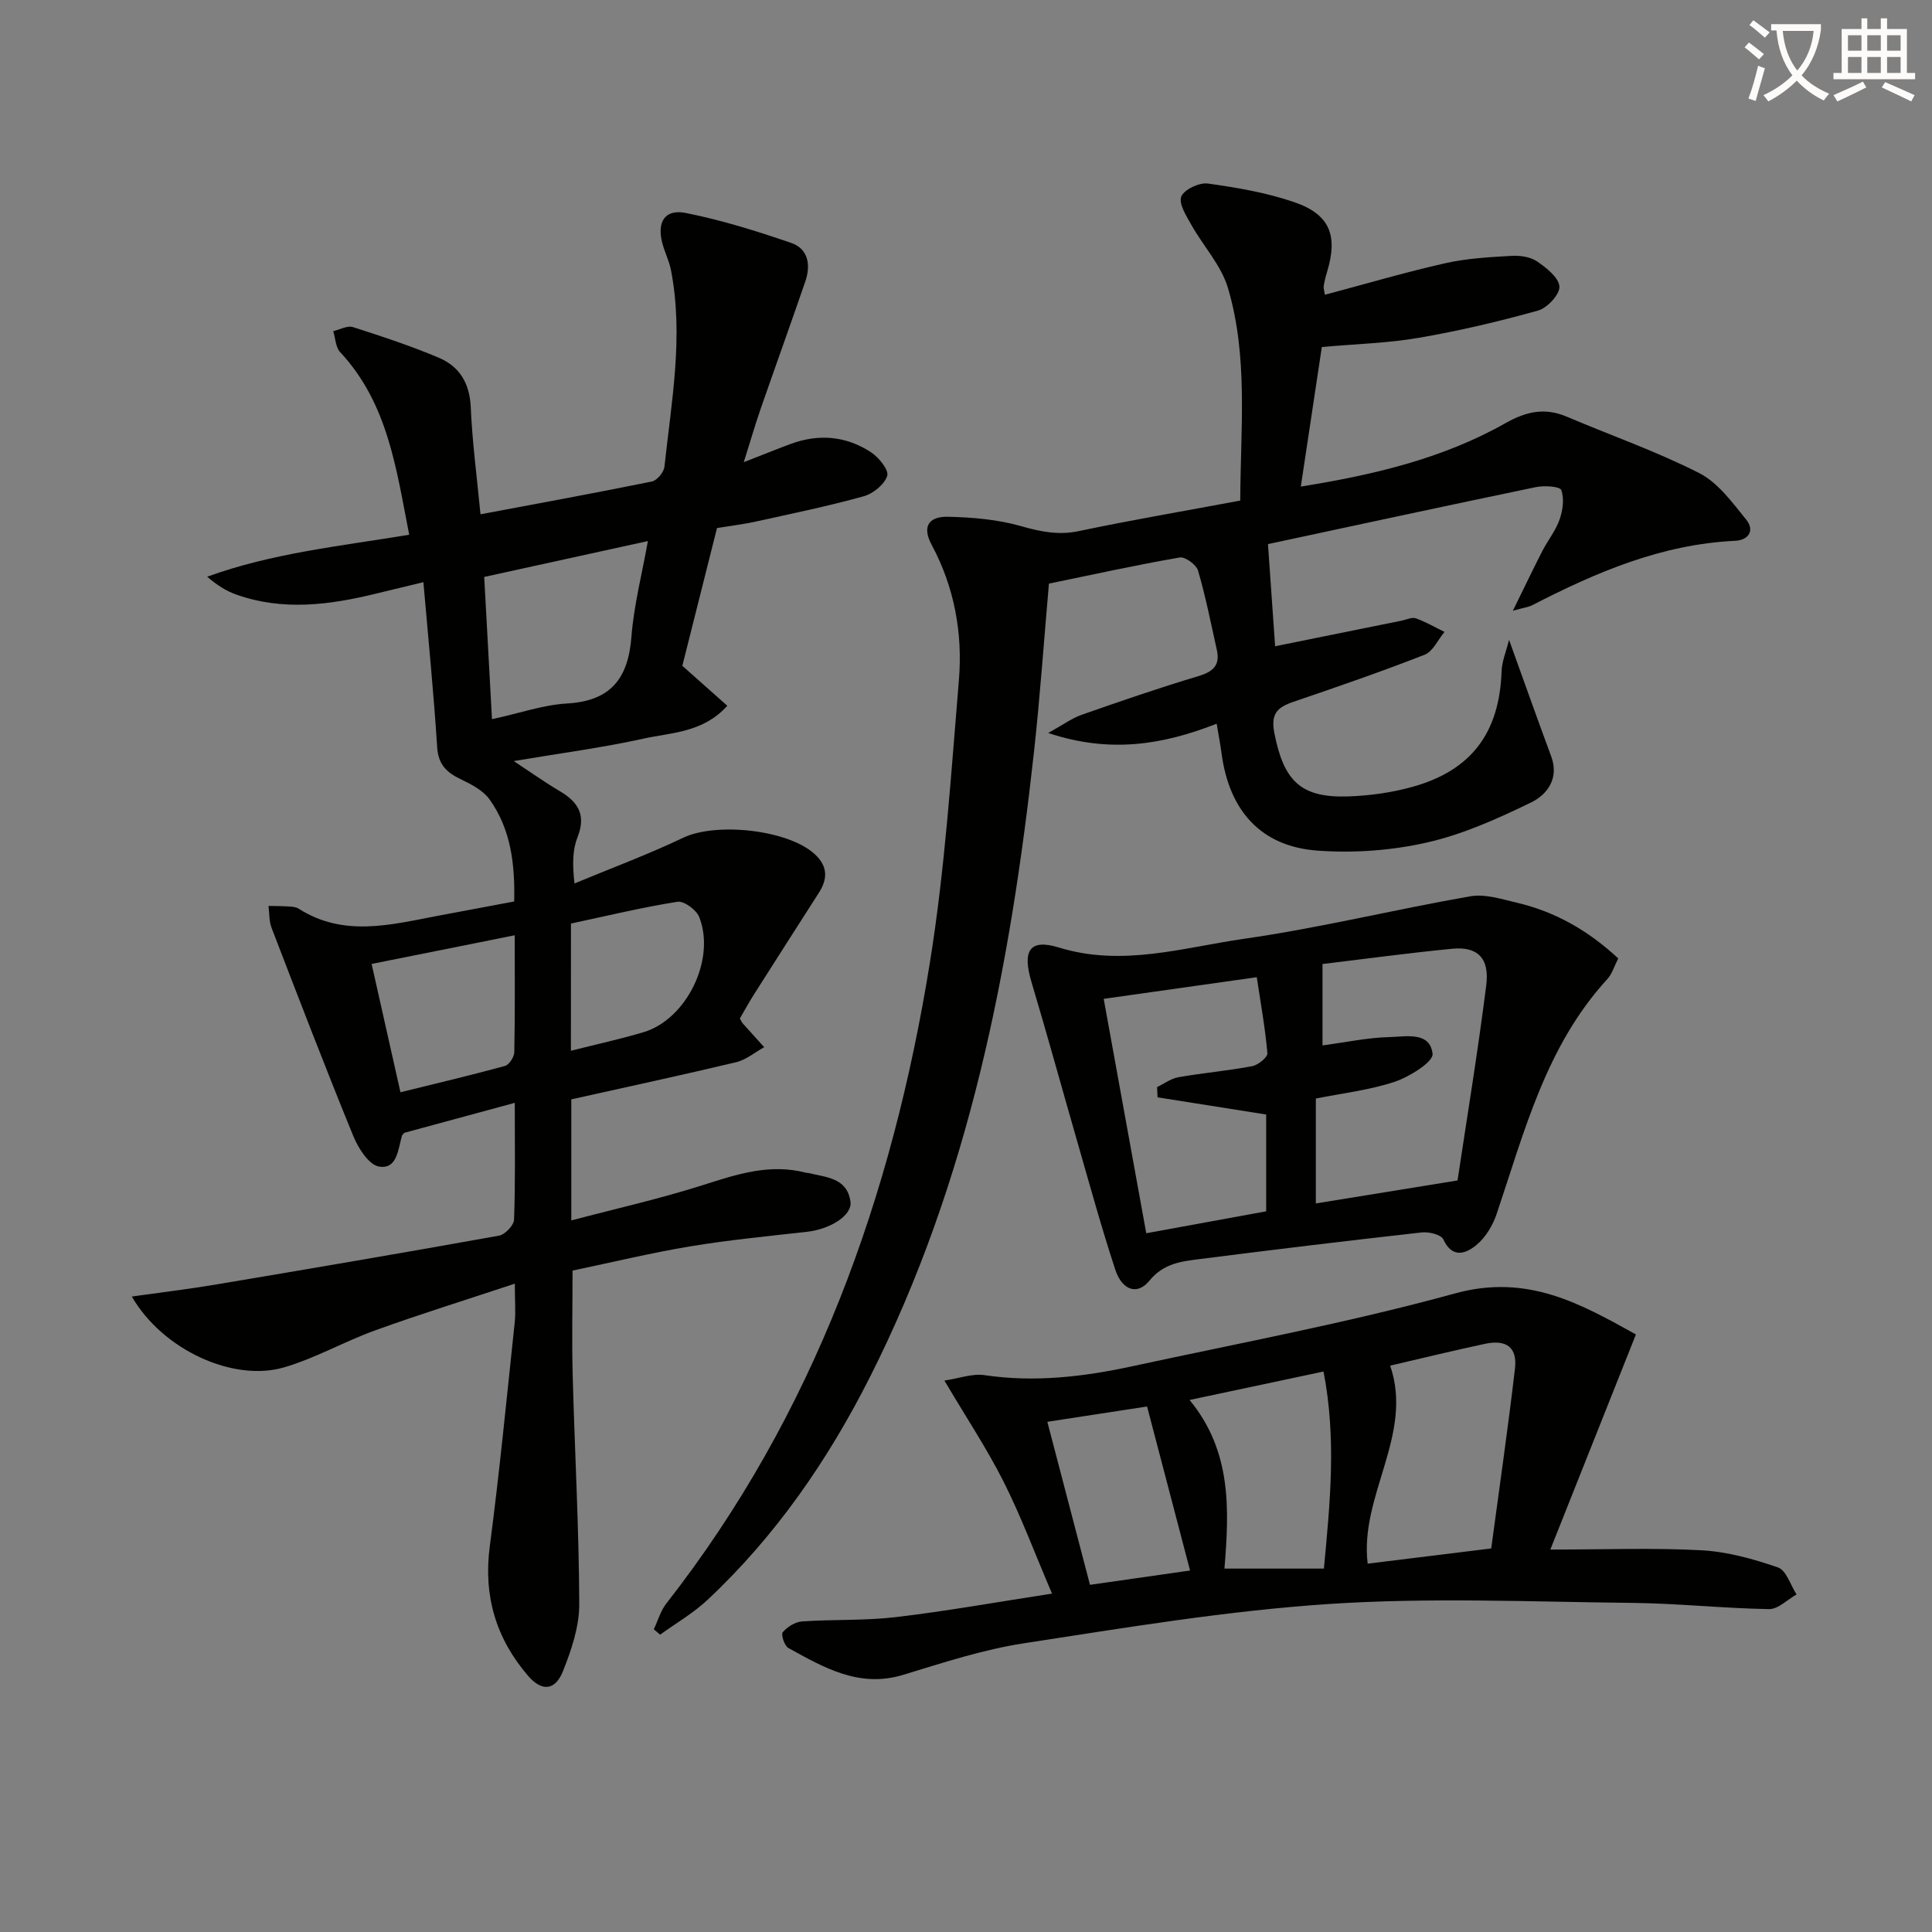
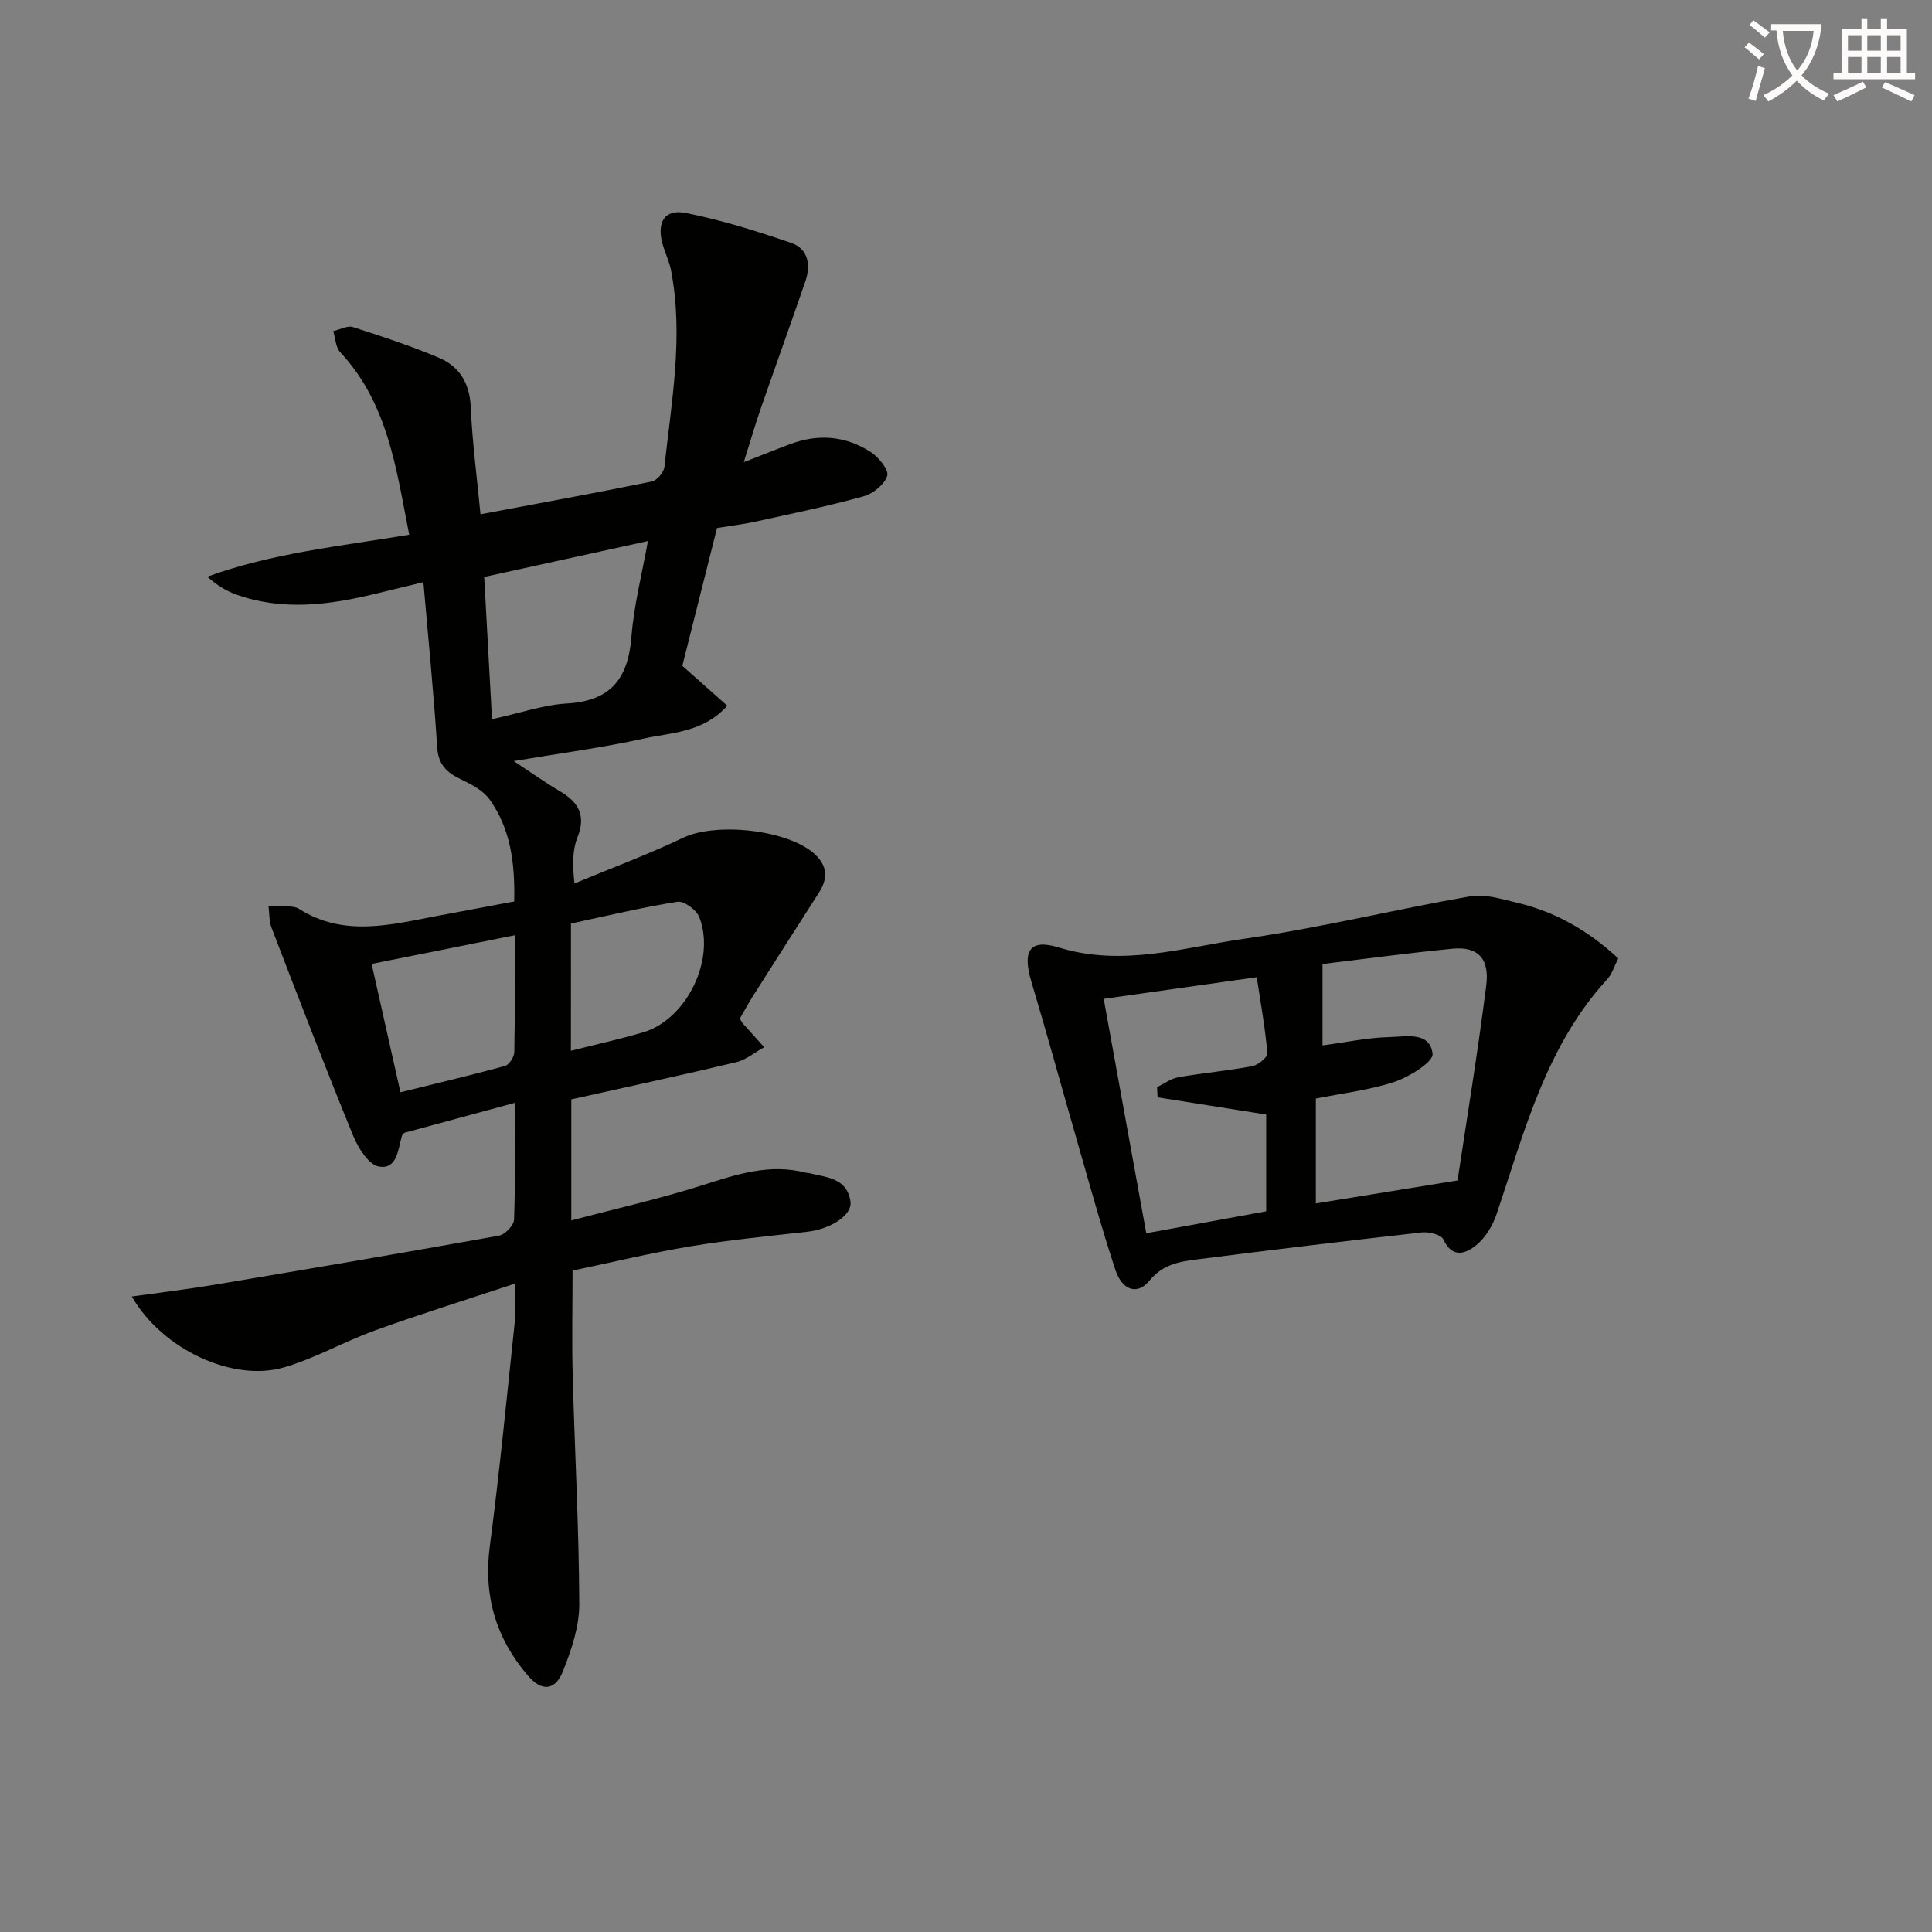
<svg xmlns="http://www.w3.org/2000/svg" enable-background="new 0 0 400 400" viewBox="0 0 400 400">
  <rect x="0" y="0" width="400" height="400" fill="#808080" stroke="none" />
  <path d="m362.1 8.8c1.1.8 2.1 1.6 3.1 2.4l-1 1.1c-1.3-1.1-2.3-2-3-2.5zm1.9 4.8c.5.2.9.4 1.4.5-.6 2.3-1.3 4.5-1.9 6.8l-1.5-.5c.8-2.1 1.4-4.3 2-6.8zm-1-9.4c1.3.9 2.4 1.8 3.4 2.5l-1 1.1c-1.4-1.2-2.4-2.1-3.2-2.6zm3.7 2.2v-1.4h10.3v1.2c-.5 3.6-1.8 6.8-4 9.4 1.5 1.6 3.4 2.8 5.7 3.8-.3.4-.7.8-1.1 1.4-2.3-1.1-4.1-2.5-5.6-4.1-1.6 1.6-3.6 3.1-5.9 4.3-.3-.5-.7-.9-1-1.3 2.4-1.1 4.4-2.5 6-4.1-1.9-2.5-3-5.6-3.3-9.3h-1.1zm8.8 0h-6.4c.3 3.3 1.3 6 3 8.2 2-2.3 3.1-5.1 3.4-8.2z" fill="#fcfbfa" />
  <path d="m385.3 3.8h1.3v2.2h2.8v-2.2h1.3v2.2h4.1v9.1h1.7v1.3h-16.9v-1.3h1.7v-9.1h4.1v-2.2zm.4 13.1.7 1.2c-1.8.9-3.8 1.9-6 2.9-.2-.4-.5-.8-.8-1.3 2.3-1 4.3-1.9 6.1-2.8zm-3.1-6.4h2.8v-3.2h-2.8zm0 4.6h2.8v-3.3h-2.8zm4-4.6h2.8v-3.2h-2.8zm0 4.6h2.8v-3.3h-2.8zm3.7 1.9c2.1.9 4.1 1.8 6.1 2.7l-.7 1.3c-2.2-1.1-4.2-2-6.1-2.9zm3.2-9.7h-2.8v3.2h2.8zm-2.8 7.8h2.8v-3.3h-2.8z" fill="#fcfbfa" />
  <g fill="#010100">
    <path d="m106.59 265.77c-10.22 3.39-19.65 6.32-28.92 9.67-6.38 2.3-12.38 5.77-18.86 7.66-10.52 3.08-25.16-3.63-31.52-14.67 6.1-.86 11.68-1.52 17.2-2.45 19.62-3.29 39.24-6.63 58.82-10.15 1.25-.22 3.08-2.14 3.12-3.33.28-7.64.15-15.29.15-24.17-7.99 2.17-15.37 4.17-22.85 6.2-.13.16-.44.37-.52.65-.8 2.81-1 6.99-4.75 6.34-2.11-.36-4.29-3.81-5.32-6.33-5.84-14.28-11.37-28.68-16.91-43.08-.54-1.39-.44-3.03-.64-4.55 1.42.03 2.85.03 4.27.12.66.04 1.41.1 1.94.43 9.33 5.98 19.1 3.35 28.83 1.5 5.19-.99 10.37-1.95 15.83-2.97.17-7.75-.68-14.95-5.11-21.14-1.33-1.85-3.75-3.11-5.9-4.14-2.94-1.4-4.71-3.03-4.94-6.66-.7-11.07-1.81-22.12-2.85-34.17-3.55.86-6.67 1.61-9.79 2.37-9.64 2.36-19.3 3.63-28.95.2-2.11-.75-4.05-1.98-6.02-3.7 13.48-4.9 27.52-6.32 41.82-8.69-2.68-13.66-4.4-27.2-14.3-37.81-.94-1.01-.97-2.87-1.43-4.34 1.37-.31 2.93-1.21 4.08-.84 5.98 1.91 11.96 3.89 17.75 6.33 4.28 1.8 6.42 5.25 6.64 10.21.32 7.27 1.28 14.51 2.02 22.22 11.85-2.23 23.69-4.39 35.49-6.79 1.06-.22 2.46-1.9 2.59-3.03 1.46-13.52 4-27.03 1.37-40.68-.37-1.93-1.31-3.75-1.81-5.66-1.14-4.38.53-7.08 4.85-6.23 7.41 1.47 14.69 3.75 21.85 6.21 3.55 1.22 4.07 4.61 2.91 7.98-3.02 8.78-6.17 17.52-9.22 26.29-1.12 3.23-2.07 6.51-3.52 11.12 4-1.56 6.83-2.71 9.69-3.77 5.83-2.16 11.51-1.66 16.66 1.72 1.61 1.06 3.73 3.68 3.35 4.87-.57 1.79-2.92 3.7-4.88 4.24-7.34 2.04-14.82 3.58-22.26 5.22-2.58.57-5.21.88-8.1 1.35-2.43 9.65-4.84 19.25-7.18 28.53 3.21 2.85 6.14 5.45 9.31 8.27-5.02 5.58-11.52 5.52-17.32 6.8-8.52 1.88-17.2 3.02-26.9 4.65 3.66 2.41 6.55 4.47 9.6 6.27 3.82 2.25 5.4 4.98 3.61 9.49-1.01 2.53-1.09 5.43-.63 9.58 7.52-3.13 15.18-5.97 22.52-9.47 6.83-3.25 21.68-1.67 27.21 3.39 2.7 2.48 2.74 5.08.88 7.99-4.48 7-8.96 14-13.42 21.02-1.06 1.67-2.01 3.41-2.95 5.03.27.47.39.78.59 1.01 1.47 1.65 2.97 3.29 4.45 4.93-1.93 1.06-3.75 2.62-5.82 3.11-11.27 2.69-22.59 5.12-34.12 7.69v25.07c9.41-2.49 18.45-4.51 27.25-7.32 7.04-2.25 13.9-4.52 21.36-2.55.16.04.34.01.5.05 3.64.9 7.99.97 8.69 5.91.4 2.85-4.14 5.71-9.01 6.26-8.08.91-16.18 1.69-24.19 3.02-8.16 1.36-16.22 3.31-24.34 5.01 0 7.5-.16 14.62.03 21.72.42 15.78 1.3 31.54 1.36 47.32.02 4.65-1.62 9.49-3.37 13.89-1.61 4.05-4.38 4.28-7.23.97-6.61-7.69-9.28-16.51-7.93-26.78 2.03-15.46 3.53-31 5.18-46.51.2-2.07.01-4.23.01-7.9zm-6.34-146.32c.55 10.01 1.07 19.63 1.61 29.45 5.84-1.27 10.64-2.97 15.53-3.25 9.05-.52 12.67-5.16 13.34-13.8.5-6.5 2.17-12.9 3.41-19.83-11.74 2.57-22.68 4.97-33.89 7.43zm-17.34 106.69c7.57-1.87 14.64-3.53 21.64-5.45.87-.24 1.91-1.86 1.93-2.86.16-7.8.09-15.6.09-24.19-10.18 2.04-19.78 3.96-29.63 5.93 2.07 9.17 3.98 17.68 5.97 26.57zm35.29-8.59c5.42-1.37 10.27-2.43 15.02-3.84 8.92-2.65 15.02-15.09 11.54-23.86-.59-1.48-3.15-3.36-4.49-3.15-7.35 1.16-14.6 2.92-22.06 4.51-.01 8.5-.01 16.95-.01 26.34z" />
-     <path d="m256.78 103.64c.06-15.03 1.68-29.77-2.55-44.03-1.39-4.68-5.1-8.65-7.57-13.05-1.04-1.85-2.66-4.39-2.09-5.86.57-1.45 3.71-2.94 5.48-2.7 6.04.83 12.15 1.88 17.9 3.85 7.41 2.54 9.1 6.94 6.79 14.49-.29.95-.53 1.92-.68 2.89-.07.46.12.96.24 1.8 8.38-2.23 16.58-4.65 24.91-6.53 4.49-1.02 9.19-1.26 13.81-1.53 1.74-.1 3.86.22 5.24 1.17 1.93 1.32 4.48 3.34 4.6 5.19.1 1.62-2.52 4.44-4.43 4.97-8.12 2.27-16.37 4.21-24.68 5.64-6.36 1.1-12.88 1.26-20.08 1.91-1.36 9.05-2.8 18.62-4.35 28.89 15.13-2.43 29.4-5.8 42.37-13.13 4.27-2.41 8.13-3.28 12.67-1.35 9.16 3.89 18.6 7.19 27.45 11.69 3.88 1.98 6.84 6.08 9.72 9.63 1.78 2.19.58 4.25-2.33 4.39-15.17.72-28.7 6.49-41.92 13.31-.81.42-1.78.52-4.06 1.17 2.38-4.83 4.18-8.62 6.1-12.36 1.14-2.21 2.77-4.22 3.58-6.54.66-1.9 1-4.32.34-6.09-.29-.77-3.52-.97-5.24-.61-18.83 3.91-37.62 7.98-55.48 11.8.53 7.53 1 14.24 1.48 21.15 8.78-1.78 17.51-3.55 26.24-5.31.97-.2 2.09-.76 2.9-.47 2.05.73 3.96 1.85 5.93 2.81-1.36 1.62-2.4 4.06-4.13 4.73-8.96 3.51-18.06 6.64-27.17 9.75-3.27 1.12-4.72 2.42-3.93 6.45 1.94 9.91 5.43 13.46 15.29 13.13 4.43-.15 8.96-.78 13.23-1.96 12.31-3.4 18.1-11.25 18.53-23.99.07-2.01.93-3.99 1.54-6.48 3.15 8.73 5.88 16.46 8.73 24.14 1.7 4.59-.86 7.93-4.15 9.53-6.93 3.37-14.14 6.62-21.61 8.31-7.32 1.66-15.15 2.22-22.64 1.67-11.66-.85-18.24-8.2-19.84-20.06-.26-1.93-.62-3.84-1.02-6.21-11.19 4.37-22.07 6.18-34.88 1.92 3.12-1.73 4.9-3.06 6.9-3.76 8-2.8 16.01-5.57 24.12-7.99 3.09-.92 4.61-2.22 3.89-5.47-1.23-5.49-2.31-11.02-3.89-16.41-.36-1.22-2.68-2.91-3.8-2.71-8.98 1.56-17.89 3.52-27.07 5.41-1.03 11.75-1.83 23.35-3.1 34.89-4.93 44.78-13.4 88.67-33.94 129.35-8.68 17.2-19.52 32.93-33.64 46.16-2.94 2.76-6.53 4.83-9.82 7.21-.44-.37-.88-.74-1.31-1.11.86-1.8 1.41-3.83 2.61-5.36 30.61-39.14 46.77-84.31 54.56-132.71 3.11-19.31 4.37-38.93 6-58.45.81-9.72-.95-19.27-5.63-27.99-2.21-4.1-.26-5.91 3.33-5.83 5.07.11 10.29.55 15.13 1.93 4.08 1.16 7.77 1.94 12.04 1.03 10.83-2.28 21.79-4.14 33.38-6.31z" />
-     <path d="m217.81 329.94c-3.68-8.62-6.46-16.1-10.03-23.18-3.47-6.88-7.77-13.34-12.25-20.93 3.06-.45 5.79-1.5 8.31-1.12 10.36 1.54 20.5.34 30.57-1.84 22.34-4.83 44.86-9.04 66.87-15.09 15.07-4.14 26.14 2.27 37.42 8.5-6.01 15.11-11.68 29.35-17.72 44.54 11.41 0 21.37-.39 31.29.15 5.35.29 10.74 1.79 15.84 3.55 1.72.59 2.59 3.66 3.85 5.59-1.9 1.07-3.81 3.07-5.69 3.04-9.47-.16-18.92-1.19-28.39-1.29-20.91-.22-41.9-1.15-62.73.23-21.14 1.4-42.17 4.91-63.14 8.13-8.47 1.3-16.75 4.02-24.99 6.53-9.13 2.79-16.42-1.49-23.8-5.55-.81-.45-1.56-2.81-1.16-3.27.95-1.1 2.56-2.13 3.98-2.23 6.46-.45 12.99-.13 19.4-.89 10.49-1.23 20.91-3.11 32.37-4.87zm70.01-47.2c4.91 14.31-6.38 26.87-4.66 41 8.25-1.02 16.28-2 25.58-3.15 1.67-12.44 3.47-24.83 4.92-37.26.51-4.36-1.77-6.05-6.19-5.11-6.61 1.41-13.18 3.02-19.65 4.52zm-13.8 1.22c-9.61 2.04-18.47 3.92-27.73 5.89 8.79 10.67 8.2 22.75 7.22 34.91h20.59c1.27-13.56 2.63-26.88-.08-40.8zm-36.53 7.24c-7.11 1.09-13.72 2.1-20.65 3.17 3.02 11.54 5.86 22.38 8.83 33.75 6.86-.98 13.48-1.93 20.72-2.96-3.01-11.5-5.88-22.45-8.9-33.96z" />
    <path d="m335.04 198.43c-.86 1.68-1.29 3.23-2.27 4.29-12.69 13.84-17.14 31.51-22.9 48.6-.8 2.38-2.29 4.87-4.19 6.44-2.15 1.77-4.98 2.91-6.86-1.17-.45-.98-2.98-1.59-4.45-1.43-15.32 1.71-30.63 3.56-45.93 5.51-3.83.49-7.53.87-10.48 4.5-2.48 3.05-5.64 1.98-7.04-2.27-2.85-8.64-5.26-17.44-7.78-26.19-3.21-11.12-6.26-22.29-9.58-33.38-1.92-6.41-.48-9.05 5.66-7.16 13.16 4.05 25.71.01 38.33-1.8 15.71-2.25 31.19-6.07 46.85-8.8 3.05-.53 6.49.58 9.66 1.33 7.91 1.85 14.76 5.75 20.98 11.53zm-61.23 1.16v16.85c5.03-.67 9.41-1.62 13.8-1.72 3.38-.07 8.44-1.25 8.99 3.45.2 1.66-4.77 4.77-7.85 5.8-5.26 1.75-10.89 2.38-16.32 3.47v21.72c9.47-1.54 18.62-3.02 29.34-4.76 1.89-12.61 4.18-26.46 5.94-40.39.72-5.66-1.82-8.1-7.06-7.58-9.06.88-18.08 2.11-26.84 3.16zm-45.3 7.21c2.96 16.31 5.84 32.18 8.81 48.53 8.78-1.61 16.96-3.1 24.83-4.54 0-7.36 0-13.91 0-20.04-7.82-1.24-15.16-2.4-22.49-3.56-.03-.71-.07-1.42-.1-2.12 1.48-.71 2.89-1.78 4.45-2.05 5.06-.88 10.2-1.33 15.24-2.28 1.23-.23 3.22-1.85 3.15-2.69-.45-5.17-1.38-10.29-2.2-15.73-11.07 1.56-21.03 2.97-31.69 4.48z" />
  </g>
</svg>